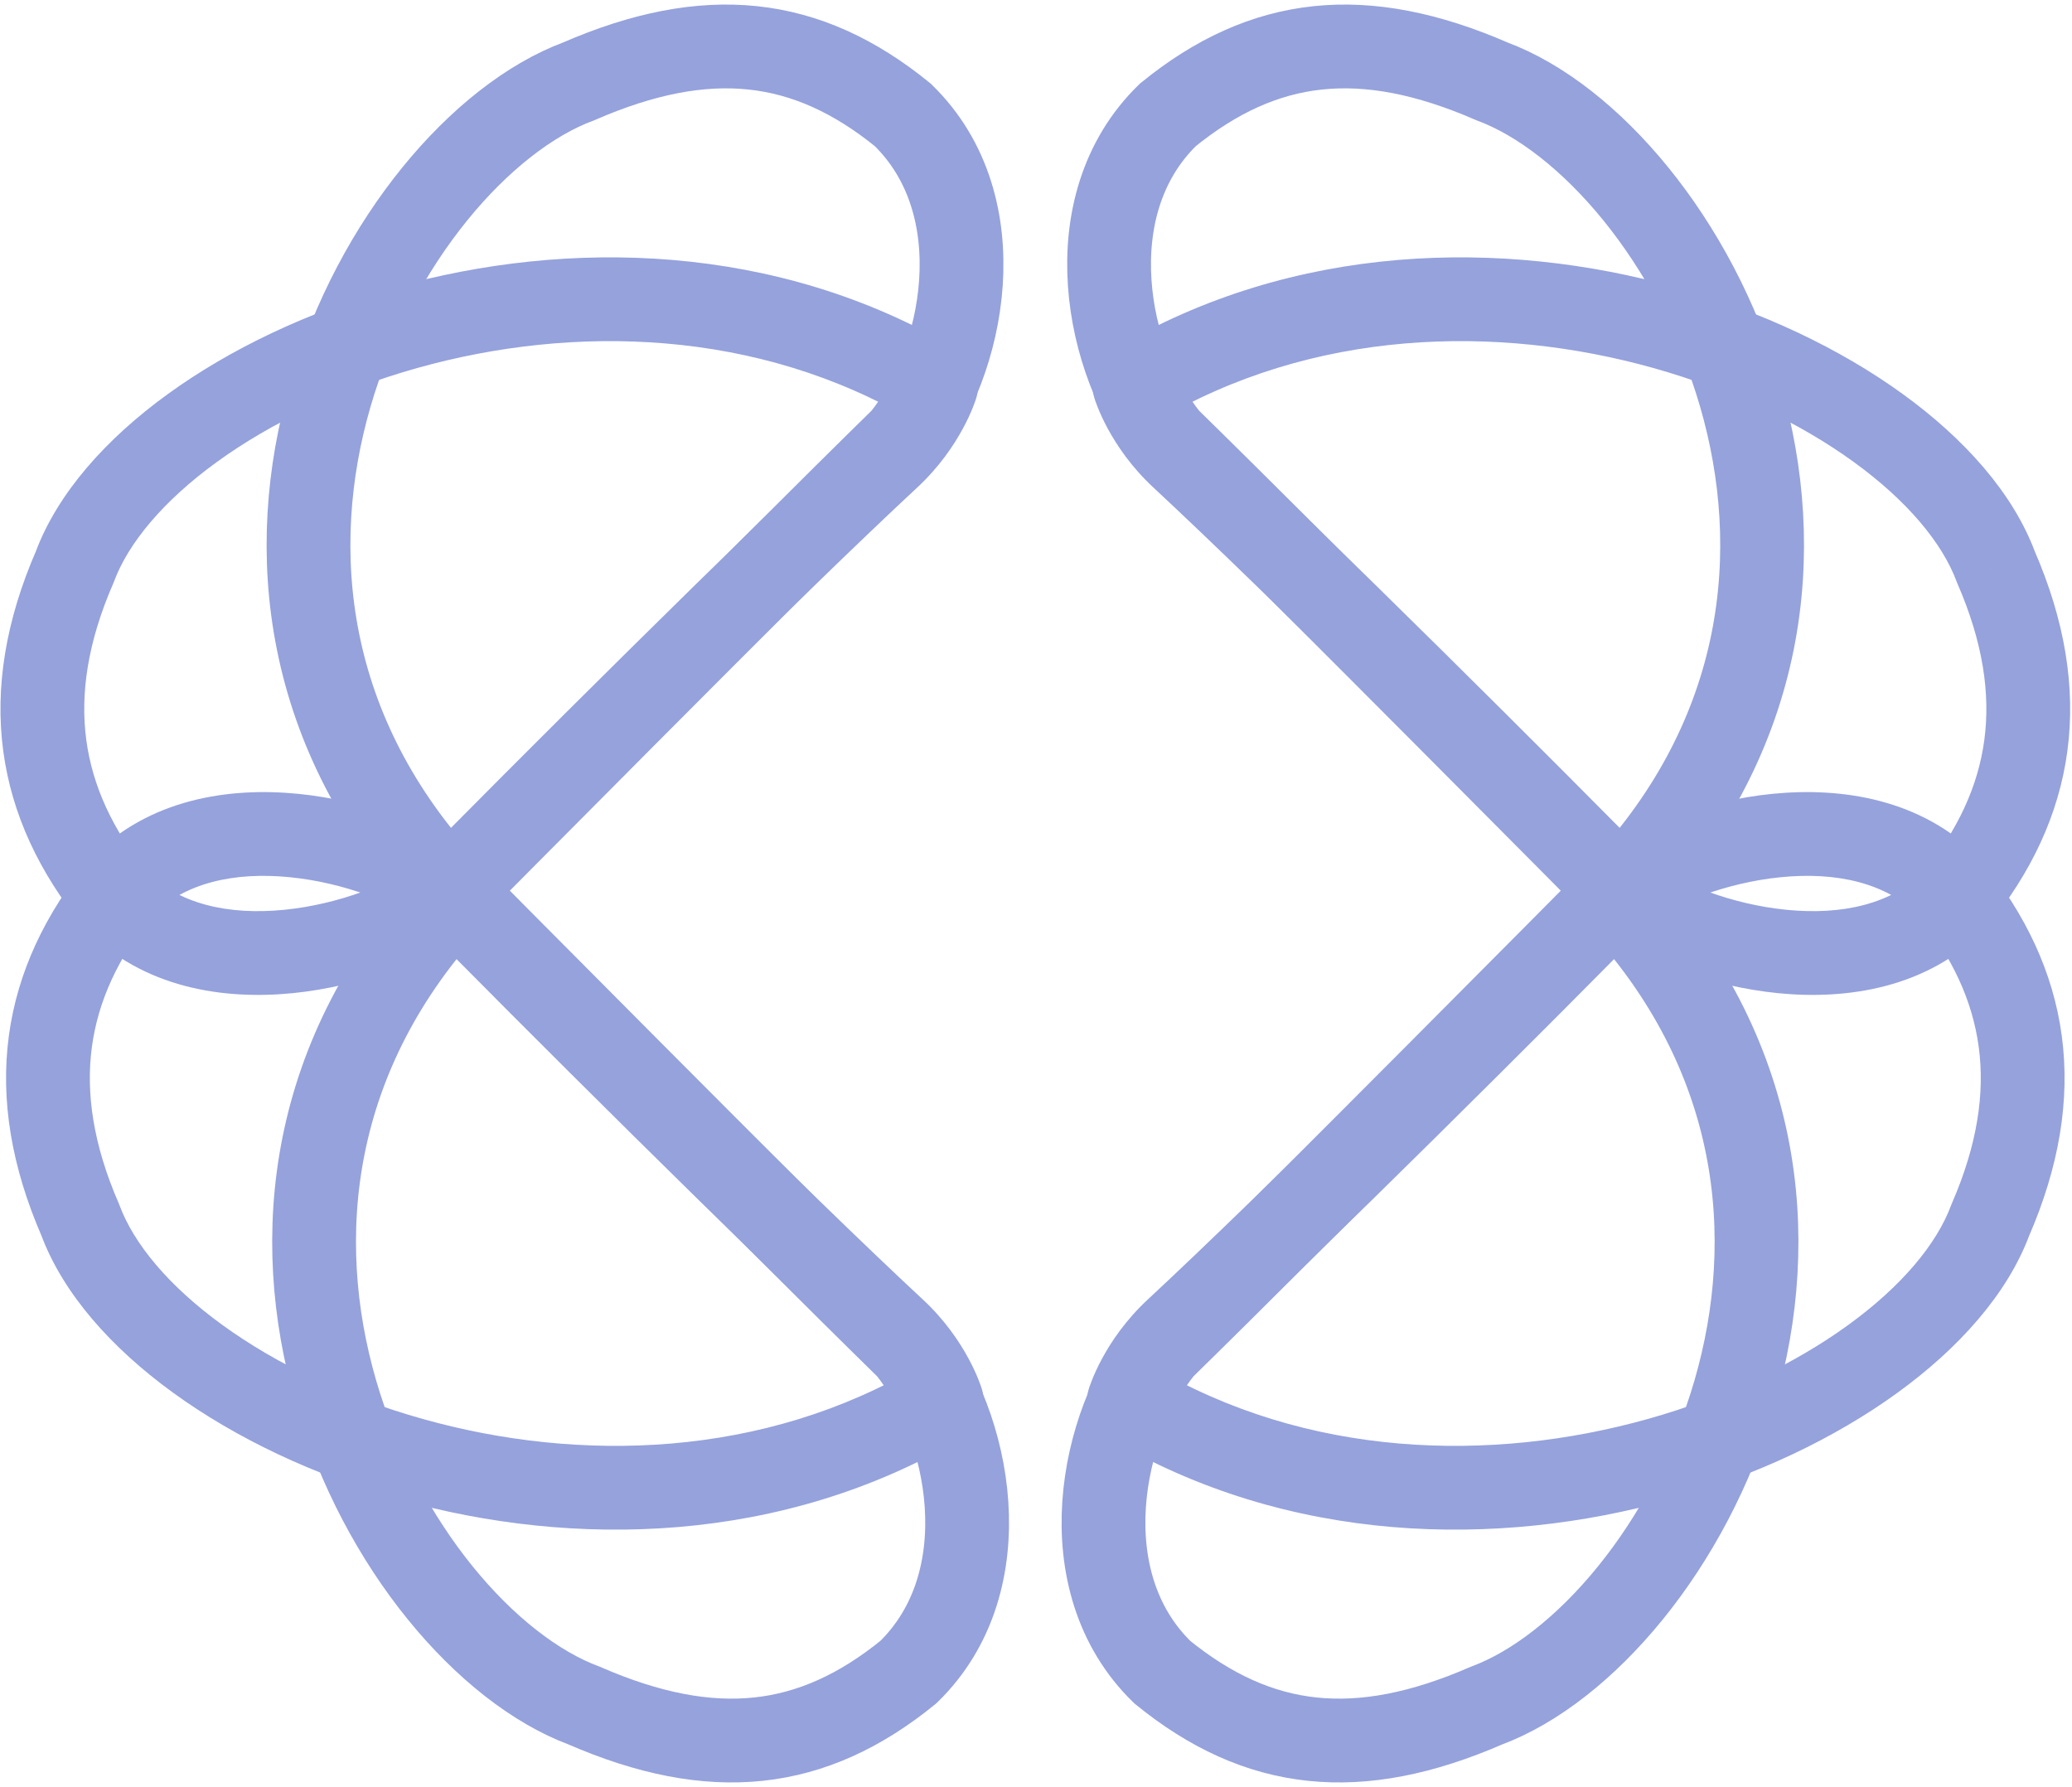
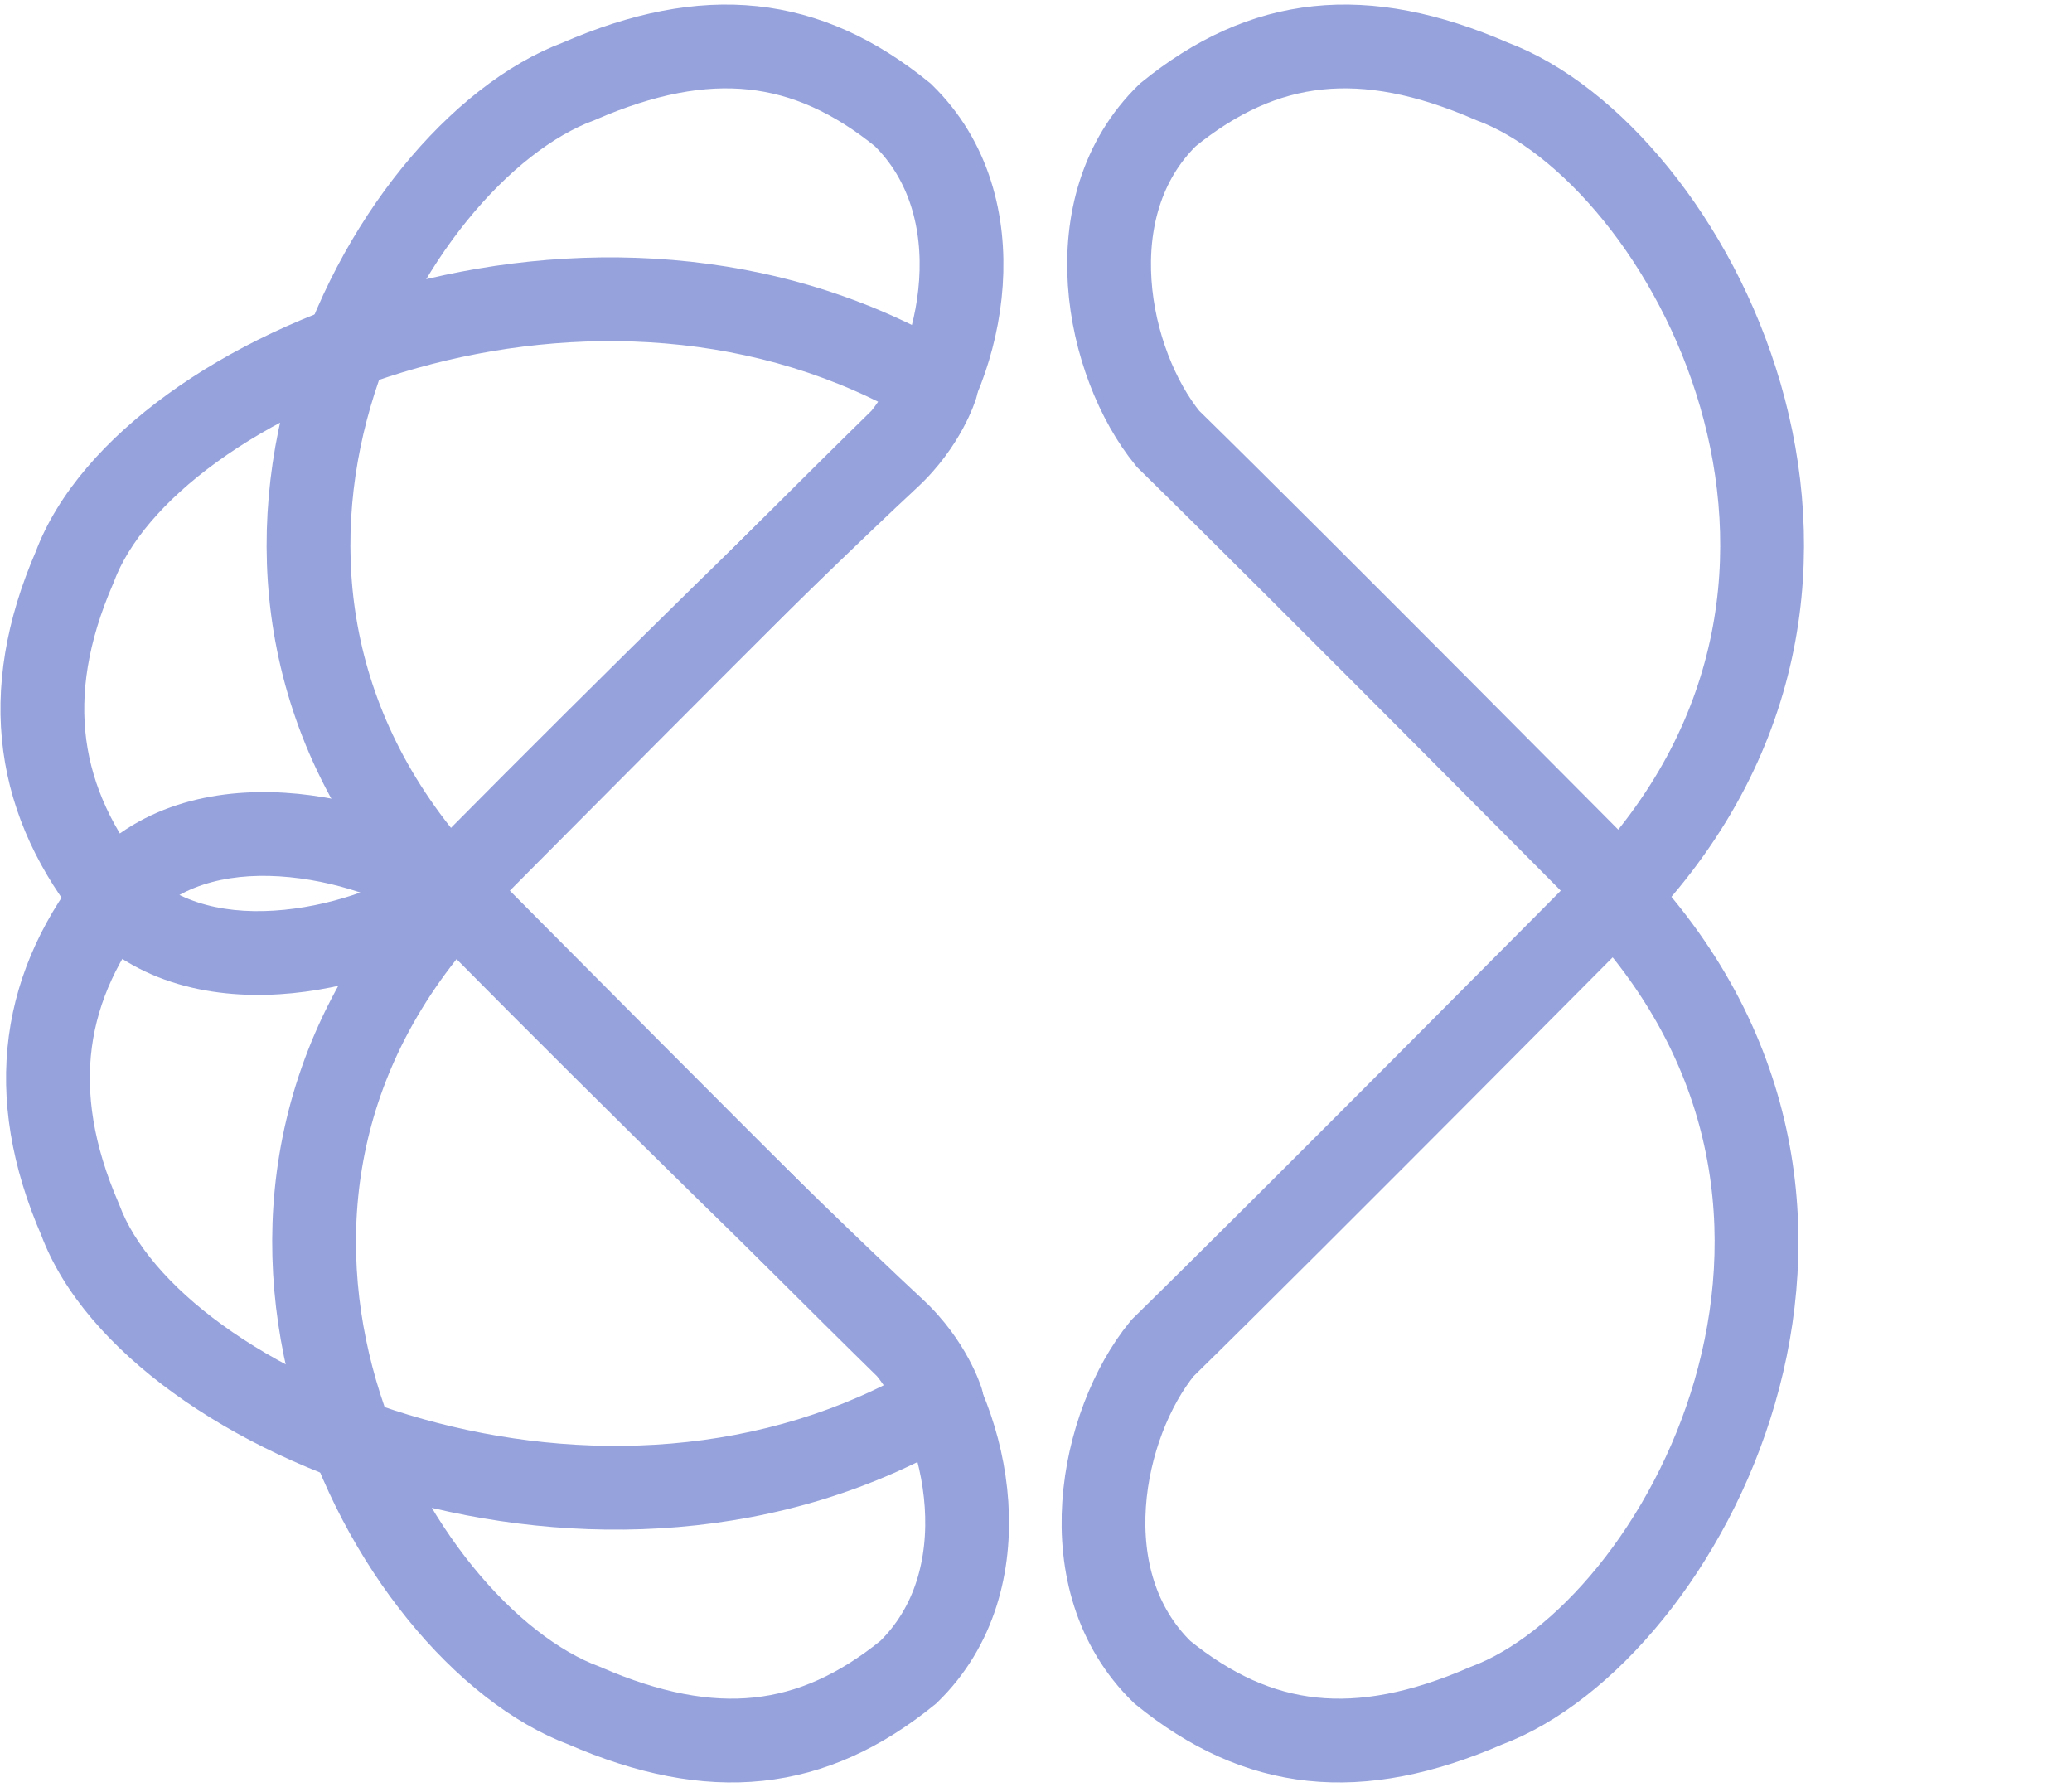
<svg xmlns="http://www.w3.org/2000/svg" width="371" height="320" viewBox="0 0 371 320" fill="none">
  <path d="M162.635 241.392C139.134 218.392 81.635 160.392 81.635 160.392C28.635 216.892 69.635 292.392 104.635 305.392C127.635 315.392 145.44 313.365 162.635 299.392C179.432 283.065 173.634 254.892 162.635 241.392Z" stroke="#95A2DC" stroke-width="15" />
  <path d="M161.635 78.559C138.134 101.559 80.635 159.559 80.635 159.559C27.635 103.059 68.635 27.559 103.635 14.559C126.635 4.559 144.44 6.586 161.635 20.559C178.432 36.885 172.634 65.059 161.635 78.559Z" stroke="#95A2DC" stroke-width="15" />
  <path d="M168.635 250.892L175.812 248.715C176.813 252.015 175.434 255.573 172.47 257.337L168.635 250.892ZM79.635 158.892L84.046 152.827L84.555 153.197L84.995 153.646L79.635 158.892ZM14.377 218.427L21.255 215.437L21.336 215.624L21.407 215.816L14.377 218.427ZM21.635 158.892L15.814 154.162L16.025 153.904L16.257 153.665L21.635 158.892ZM160.135 238.163L165.238 232.666L165.238 232.666L160.135 238.163ZM21.407 215.816C23.958 222.683 30.199 230.255 39.857 237.255C49.411 244.179 61.793 250.157 75.719 254.063C103.64 261.896 136.732 261.149 164.8 244.447L172.47 257.337C140.038 276.636 102.501 277.156 71.668 268.506C56.217 264.171 42.19 257.47 31.055 249.401C20.024 241.407 11.295 231.671 7.346 221.038L21.407 215.816ZM75.224 164.958C70.945 161.845 61.838 158.043 51.892 157.057C41.97 156.072 32.941 158.021 27.013 164.12L16.257 153.665C26.655 142.967 41.126 140.915 53.373 142.13C65.595 143.342 77.326 147.939 84.046 152.827L75.224 164.958ZM27.456 163.622C21.174 171.352 17.553 179.228 16.45 187.477C15.346 195.733 16.689 204.936 21.255 215.437L7.499 221.418C2.064 208.918 0.05 196.952 1.582 185.489C3.116 174.019 8.123 163.627 15.814 154.162L27.456 163.622ZM168.635 250.892C161.458 253.069 161.459 253.072 161.459 253.074C161.46 253.074 161.46 253.077 161.461 253.078C161.461 253.081 161.462 253.083 161.463 253.086C161.465 253.091 161.466 253.096 161.467 253.1C161.47 253.109 161.472 253.116 161.474 253.122C161.478 253.133 161.479 253.138 161.479 253.138C161.479 253.136 161.471 253.112 161.455 253.066C161.423 252.975 161.359 252.799 161.259 252.552C161.059 252.056 160.72 251.286 160.212 250.348C159.188 248.457 157.531 245.979 155.032 243.659L165.238 232.666C169.196 236.341 171.789 240.228 173.401 243.203C174.211 244.698 174.786 245.986 175.17 246.941C175.363 247.419 175.509 247.815 175.614 248.115C175.667 248.266 175.709 248.392 175.742 248.492C175.758 248.542 175.772 248.586 175.784 248.623C175.79 248.642 175.795 248.659 175.8 248.674C175.802 248.682 175.804 248.689 175.806 248.696C175.807 248.699 175.808 248.702 175.809 248.705C175.81 248.707 175.81 248.709 175.811 248.71C175.811 248.712 175.812 248.715 168.635 250.892ZM155.032 243.659C134.631 224.717 91.741 181.984 74.275 164.138L84.995 153.646C102.415 171.445 145.105 213.973 165.238 232.666L155.032 243.659Z" fill="#95A2DC" />
  <path d="M167.635 69.059L174.812 71.236C175.813 67.935 174.434 64.377 171.47 62.613L167.635 69.059ZM78.635 161.059L83.046 167.124L83.555 166.754L83.995 166.305L78.635 161.059ZM13.377 101.524L20.255 104.514L20.336 104.327L20.407 104.135L13.377 101.524ZM20.635 161.059L14.814 165.788L15.025 166.047L15.257 166.286L20.635 161.059ZM159.135 81.788L164.238 87.284L164.238 87.284L159.135 81.788ZM20.407 104.135C22.958 97.267 29.199 89.695 38.857 82.696C48.411 75.772 60.793 69.794 74.719 65.887C102.64 58.055 135.732 58.802 163.8 75.504L171.47 62.613C139.038 43.315 101.501 42.795 70.668 51.445C55.217 55.779 41.19 62.48 30.055 70.55C19.024 78.544 10.295 88.28 6.346 98.912L20.407 104.135ZM74.224 154.993C69.945 158.105 60.838 161.907 50.892 162.894C40.97 163.878 31.941 161.93 26.013 155.831L15.257 166.286C25.655 176.984 40.126 179.036 52.373 177.821C64.595 176.608 76.326 172.012 83.046 167.124L74.224 154.993ZM26.456 156.329C20.174 148.599 16.553 140.723 15.45 132.474C14.346 124.218 15.689 115.014 20.255 104.514L6.499 98.533C1.064 111.033 -0.95 122.999 0.582 134.462C2.116 145.932 7.123 156.323 14.814 165.788L26.456 156.329ZM167.635 69.059C160.458 66.881 160.459 66.879 160.459 66.877C160.46 66.876 160.46 66.874 160.461 66.873C160.461 66.87 160.462 66.867 160.463 66.865C160.465 66.86 160.466 66.855 160.467 66.85C160.47 66.842 160.472 66.835 160.474 66.829C160.478 66.818 160.479 66.813 160.479 66.813C160.479 66.814 160.471 66.839 160.455 66.884C160.423 66.976 160.359 67.152 160.259 67.399C160.059 67.895 159.72 68.665 159.212 69.603C158.188 71.493 156.531 73.972 154.032 76.292L164.238 87.284C168.196 83.609 170.789 79.723 172.401 76.747C173.211 75.253 173.786 73.964 174.17 73.01C174.363 72.532 174.509 72.135 174.614 71.835C174.667 71.685 174.709 71.559 174.742 71.458C174.758 71.408 174.772 71.364 174.784 71.327C174.79 71.309 174.795 71.292 174.8 71.277C174.802 71.269 174.804 71.262 174.806 71.255C174.807 71.252 174.808 71.249 174.809 71.245C174.81 71.244 174.81 71.242 174.811 71.241C174.811 71.238 174.812 71.236 167.635 69.059ZM154.032 76.292C133.631 95.234 90.741 137.967 73.275 155.813L83.995 166.305C101.415 148.506 144.105 105.978 164.238 87.284L154.032 76.292Z" fill="#95A2DC" />
  <path d="M208.12 241.392C231.62 218.392 289.119 160.392 289.119 160.392C342.119 216.892 301.12 292.392 266.12 305.392C243.12 315.392 225.314 313.365 208.119 299.392C191.322 283.065 197.12 254.892 208.12 241.392Z" stroke="#95A2DC" stroke-width="15" />
  <path d="M209.12 78.559C232.62 101.559 290.119 159.559 290.119 159.559C343.119 103.059 302.12 27.559 267.12 14.559C244.12 4.559 226.314 6.586 209.119 20.559C192.322 36.885 198.12 65.059 209.12 78.559Z" stroke="#95A2DC" stroke-width="15" />
-   <path d="M202.119 250.892L194.942 248.715C193.941 252.015 195.32 255.573 198.284 257.337L202.119 250.892ZM291.119 158.892L286.708 152.827L286.199 153.197L285.759 153.646L291.119 158.892ZM356.378 218.427L349.5 215.437L349.418 215.624L349.347 215.816L356.378 218.427ZM349.119 158.892L354.94 154.162L354.73 153.904L354.497 153.665L349.119 158.892ZM210.619 238.163L205.516 232.666L205.516 232.666L210.619 238.163ZM349.347 215.816C346.796 222.683 340.556 230.255 330.897 237.255C321.343 244.179 308.961 250.157 295.035 254.063C267.114 261.896 234.023 261.149 205.955 244.447L198.284 257.337C230.716 276.636 268.253 277.156 299.087 268.506C314.538 264.171 328.564 257.47 339.699 249.401C350.73 241.407 359.459 231.671 363.408 221.038L349.347 215.816ZM295.531 164.958C299.81 161.845 308.916 158.043 318.862 157.057C328.784 156.072 337.813 158.021 343.741 164.12L354.497 153.665C344.099 142.967 329.628 140.915 317.381 142.13C305.159 143.342 293.429 147.939 286.708 152.827L295.531 164.958ZM343.299 163.622C349.58 171.352 353.202 179.228 354.304 187.477C355.408 195.733 354.065 204.936 349.5 215.437L363.256 221.418C368.69 208.918 370.704 196.952 369.172 185.489C367.639 174.019 362.631 163.627 354.94 154.162L343.299 163.622ZM202.119 250.892C209.296 253.069 209.296 253.072 209.295 253.074C209.295 253.074 209.294 253.077 209.294 253.078C209.293 253.081 209.292 253.083 209.291 253.086C209.29 253.091 209.288 253.096 209.287 253.1C209.284 253.109 209.282 253.116 209.28 253.122C209.277 253.133 209.275 253.138 209.275 253.138C209.276 253.136 209.283 253.112 209.299 253.066C209.331 252.975 209.395 252.799 209.495 252.552C209.695 252.056 210.034 251.286 210.543 250.348C211.567 248.457 213.223 245.979 215.722 243.659L205.516 232.666C201.558 236.341 198.965 240.228 197.353 243.203C196.544 244.698 195.969 245.986 195.584 246.941C195.391 247.419 195.245 247.815 195.14 248.115C195.088 248.266 195.045 248.392 195.013 248.492C194.996 248.542 194.982 248.586 194.971 248.623C194.965 248.642 194.959 248.659 194.955 248.674C194.952 248.682 194.95 248.689 194.948 248.696C194.947 248.699 194.946 248.702 194.945 248.705C194.945 248.707 194.944 248.709 194.944 248.71C194.943 248.712 194.942 248.715 202.119 250.892ZM215.722 243.659C236.123 224.717 279.013 181.984 296.479 164.138L285.759 153.646C268.339 171.445 225.649 213.973 205.516 232.666L215.722 243.659Z" fill="#95A2DC" />
-   <path d="M203.119 69.059L195.942 71.236C194.941 67.935 196.32 64.377 199.284 62.613L203.119 69.059ZM292.119 161.059L287.708 167.124L287.199 166.754L286.759 166.305L292.119 161.059ZM357.378 101.524L350.5 104.514L350.418 104.327L350.347 104.135L357.378 101.524ZM350.119 161.059L355.94 165.788L355.73 166.047L355.497 166.286L350.119 161.059ZM211.619 81.788L206.516 87.284L206.516 87.284L211.619 81.788ZM350.347 104.135C347.796 97.267 341.556 89.695 331.897 82.696C322.343 75.772 309.961 69.794 296.035 65.887C268.114 58.055 235.023 58.802 206.955 75.504L199.284 62.613C231.716 43.315 269.253 42.795 300.087 51.445C315.538 55.779 329.564 62.48 340.699 70.55C351.73 78.544 360.459 88.28 364.408 98.912L350.347 104.135ZM296.531 154.993C300.81 158.105 309.916 161.907 319.862 162.894C329.784 163.878 338.813 161.93 344.741 155.831L355.497 166.286C345.099 176.984 330.628 179.036 318.381 177.821C306.159 176.608 294.429 172.012 287.708 167.124L296.531 154.993ZM344.299 156.329C350.58 148.599 354.202 140.723 355.304 132.474C356.408 124.218 355.065 115.014 350.5 104.514L364.256 98.533C369.69 111.033 371.704 122.999 370.172 134.462C368.639 145.932 363.631 156.323 355.94 165.788L344.299 156.329ZM203.119 69.059C210.296 66.881 210.296 66.879 210.295 66.877C210.295 66.876 210.294 66.874 210.294 66.873C210.293 66.87 210.292 66.867 210.291 66.865C210.29 66.86 210.288 66.855 210.287 66.85C210.284 66.842 210.282 66.835 210.28 66.829C210.277 66.818 210.275 66.813 210.275 66.813C210.276 66.814 210.283 66.839 210.299 66.884C210.331 66.976 210.395 67.152 210.495 67.399C210.695 67.895 211.034 68.665 211.543 69.603C212.567 71.493 214.223 73.972 216.722 76.292L206.516 87.284C202.558 83.609 199.965 79.723 198.353 76.747C197.544 75.253 196.969 73.964 196.584 73.01C196.391 72.532 196.245 72.135 196.14 71.835C196.088 71.685 196.045 71.559 196.013 71.458C195.996 71.408 195.982 71.364 195.971 71.327C195.965 71.309 195.959 71.292 195.955 71.277C195.952 71.269 195.95 71.262 195.948 71.255C195.947 71.252 195.946 71.249 195.945 71.245C195.945 71.244 195.944 71.242 195.944 71.241C195.943 71.238 195.942 71.236 203.119 69.059ZM216.722 76.292C237.123 95.234 280.013 137.967 297.479 155.813L286.759 166.305C269.339 148.506 226.649 105.978 206.516 87.284L216.722 76.292Z" fill="#95A2DC" />
</svg>